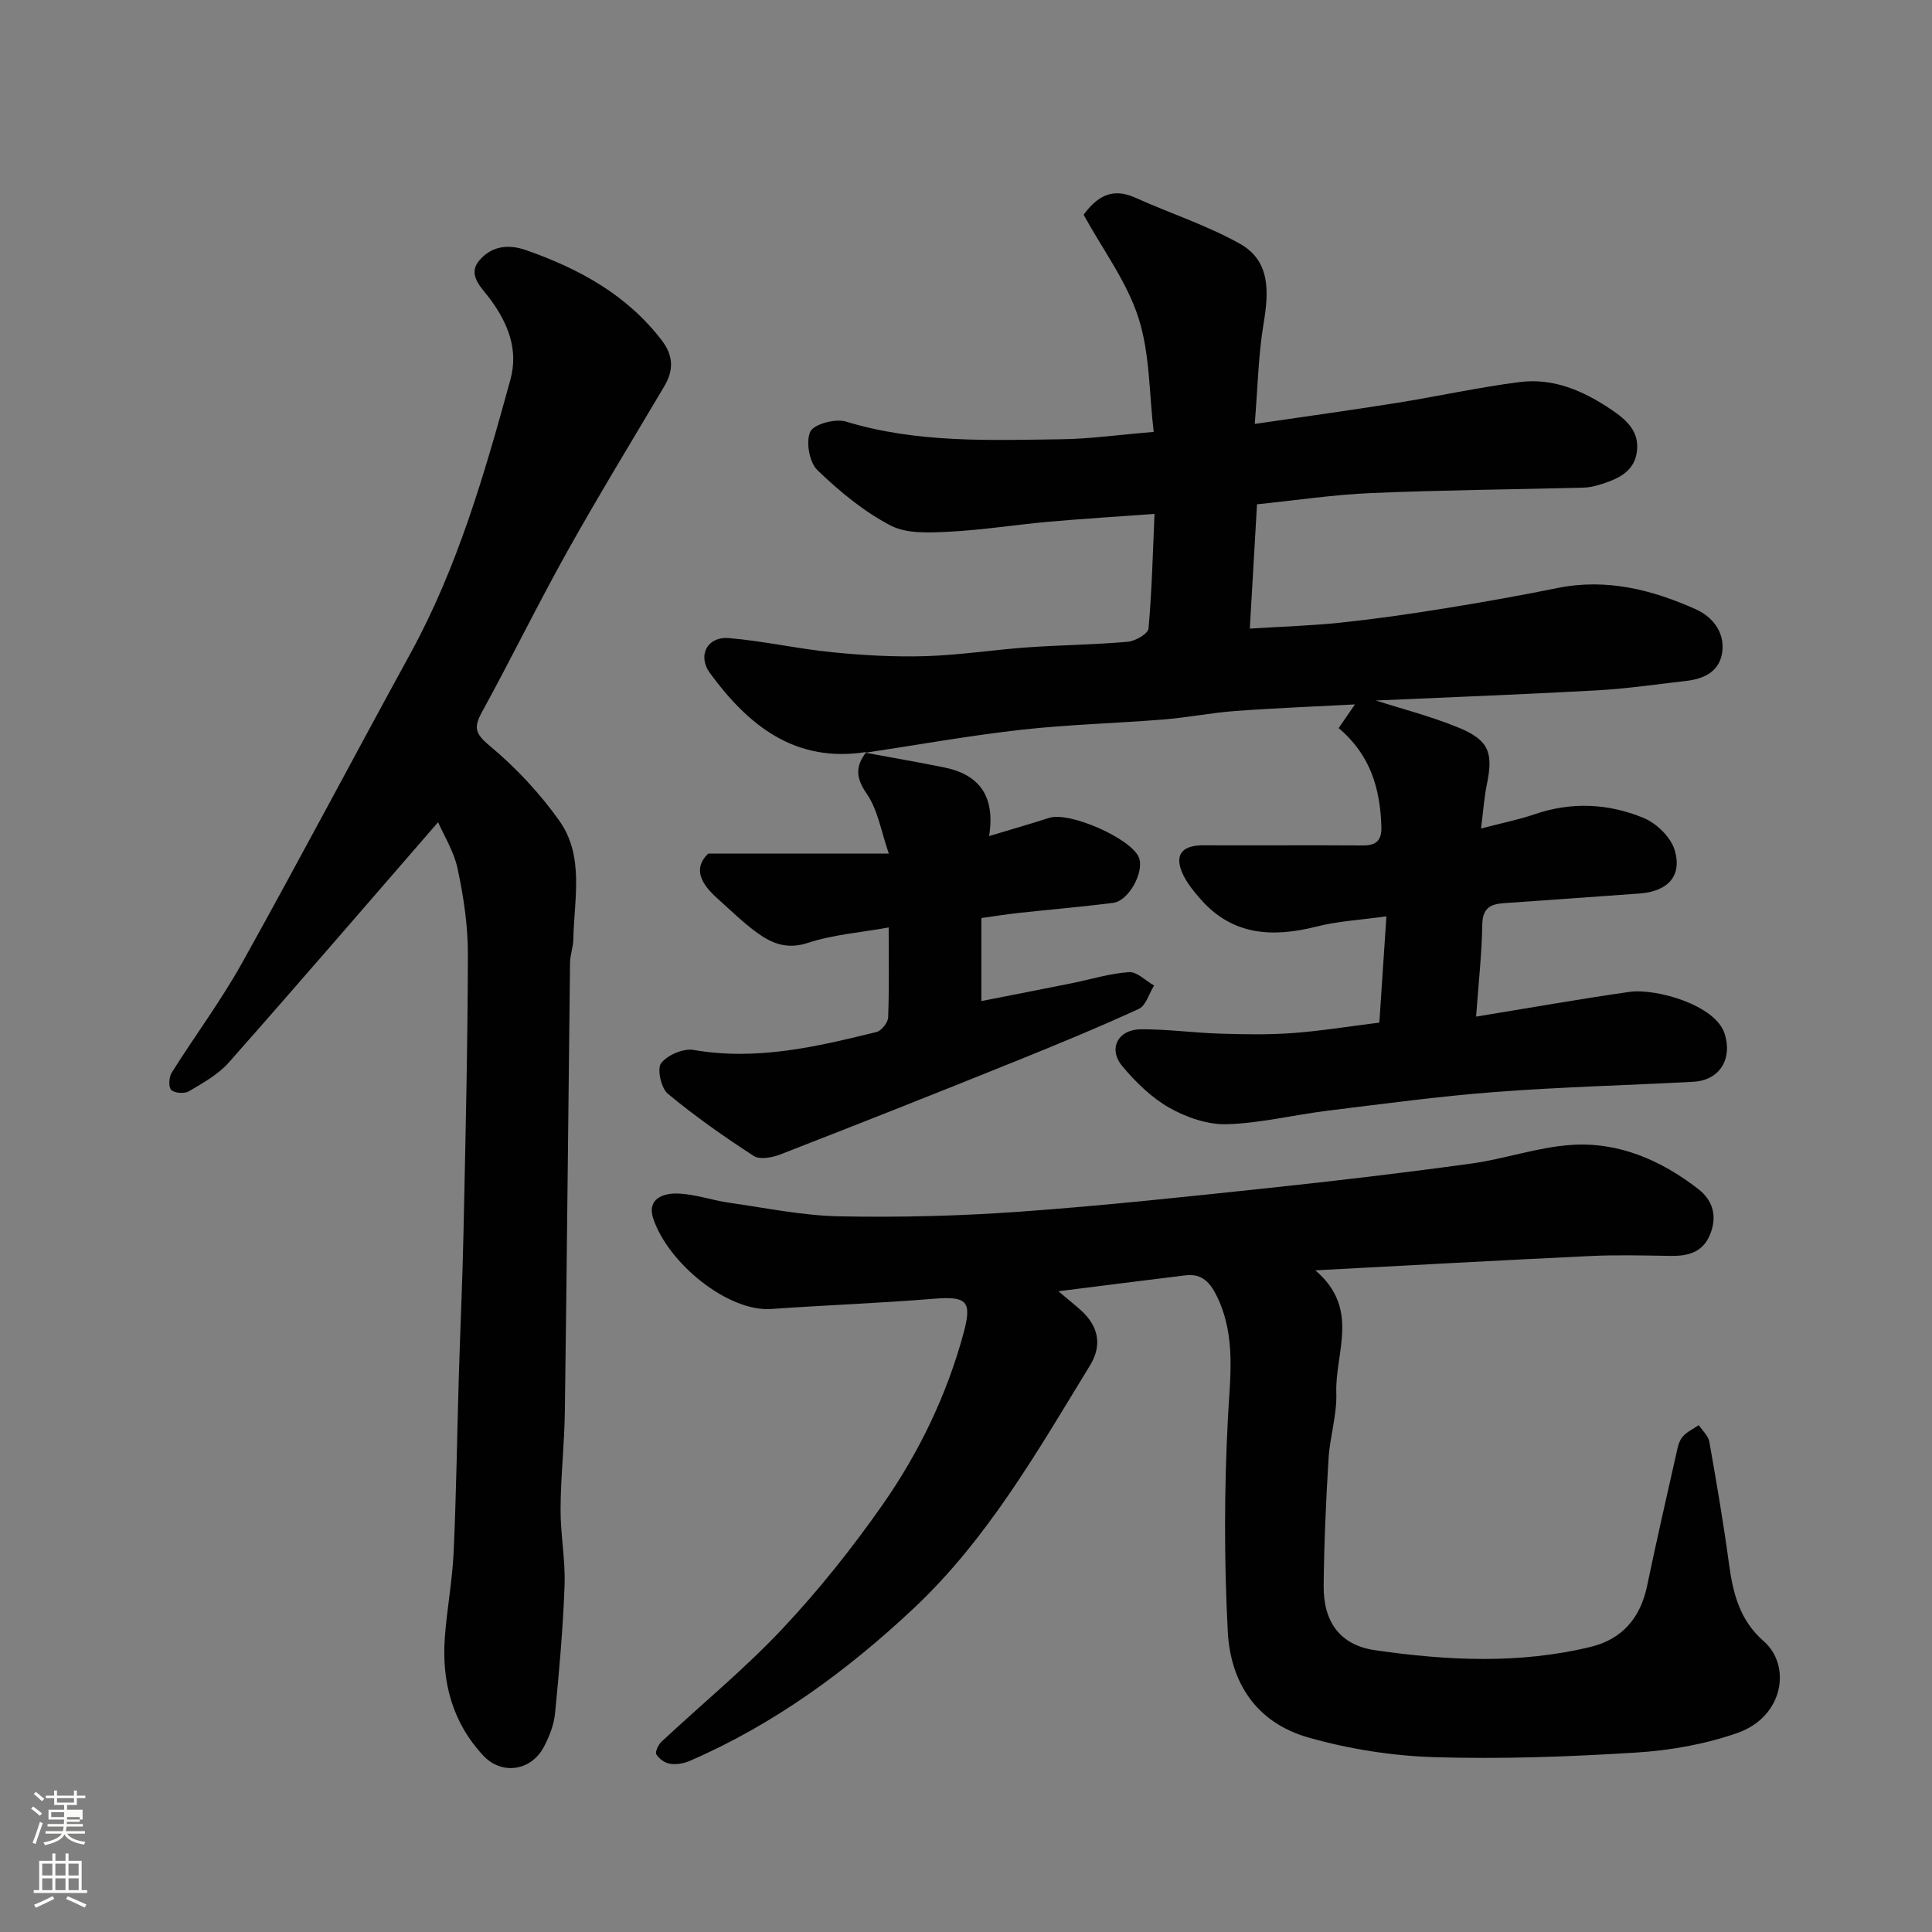
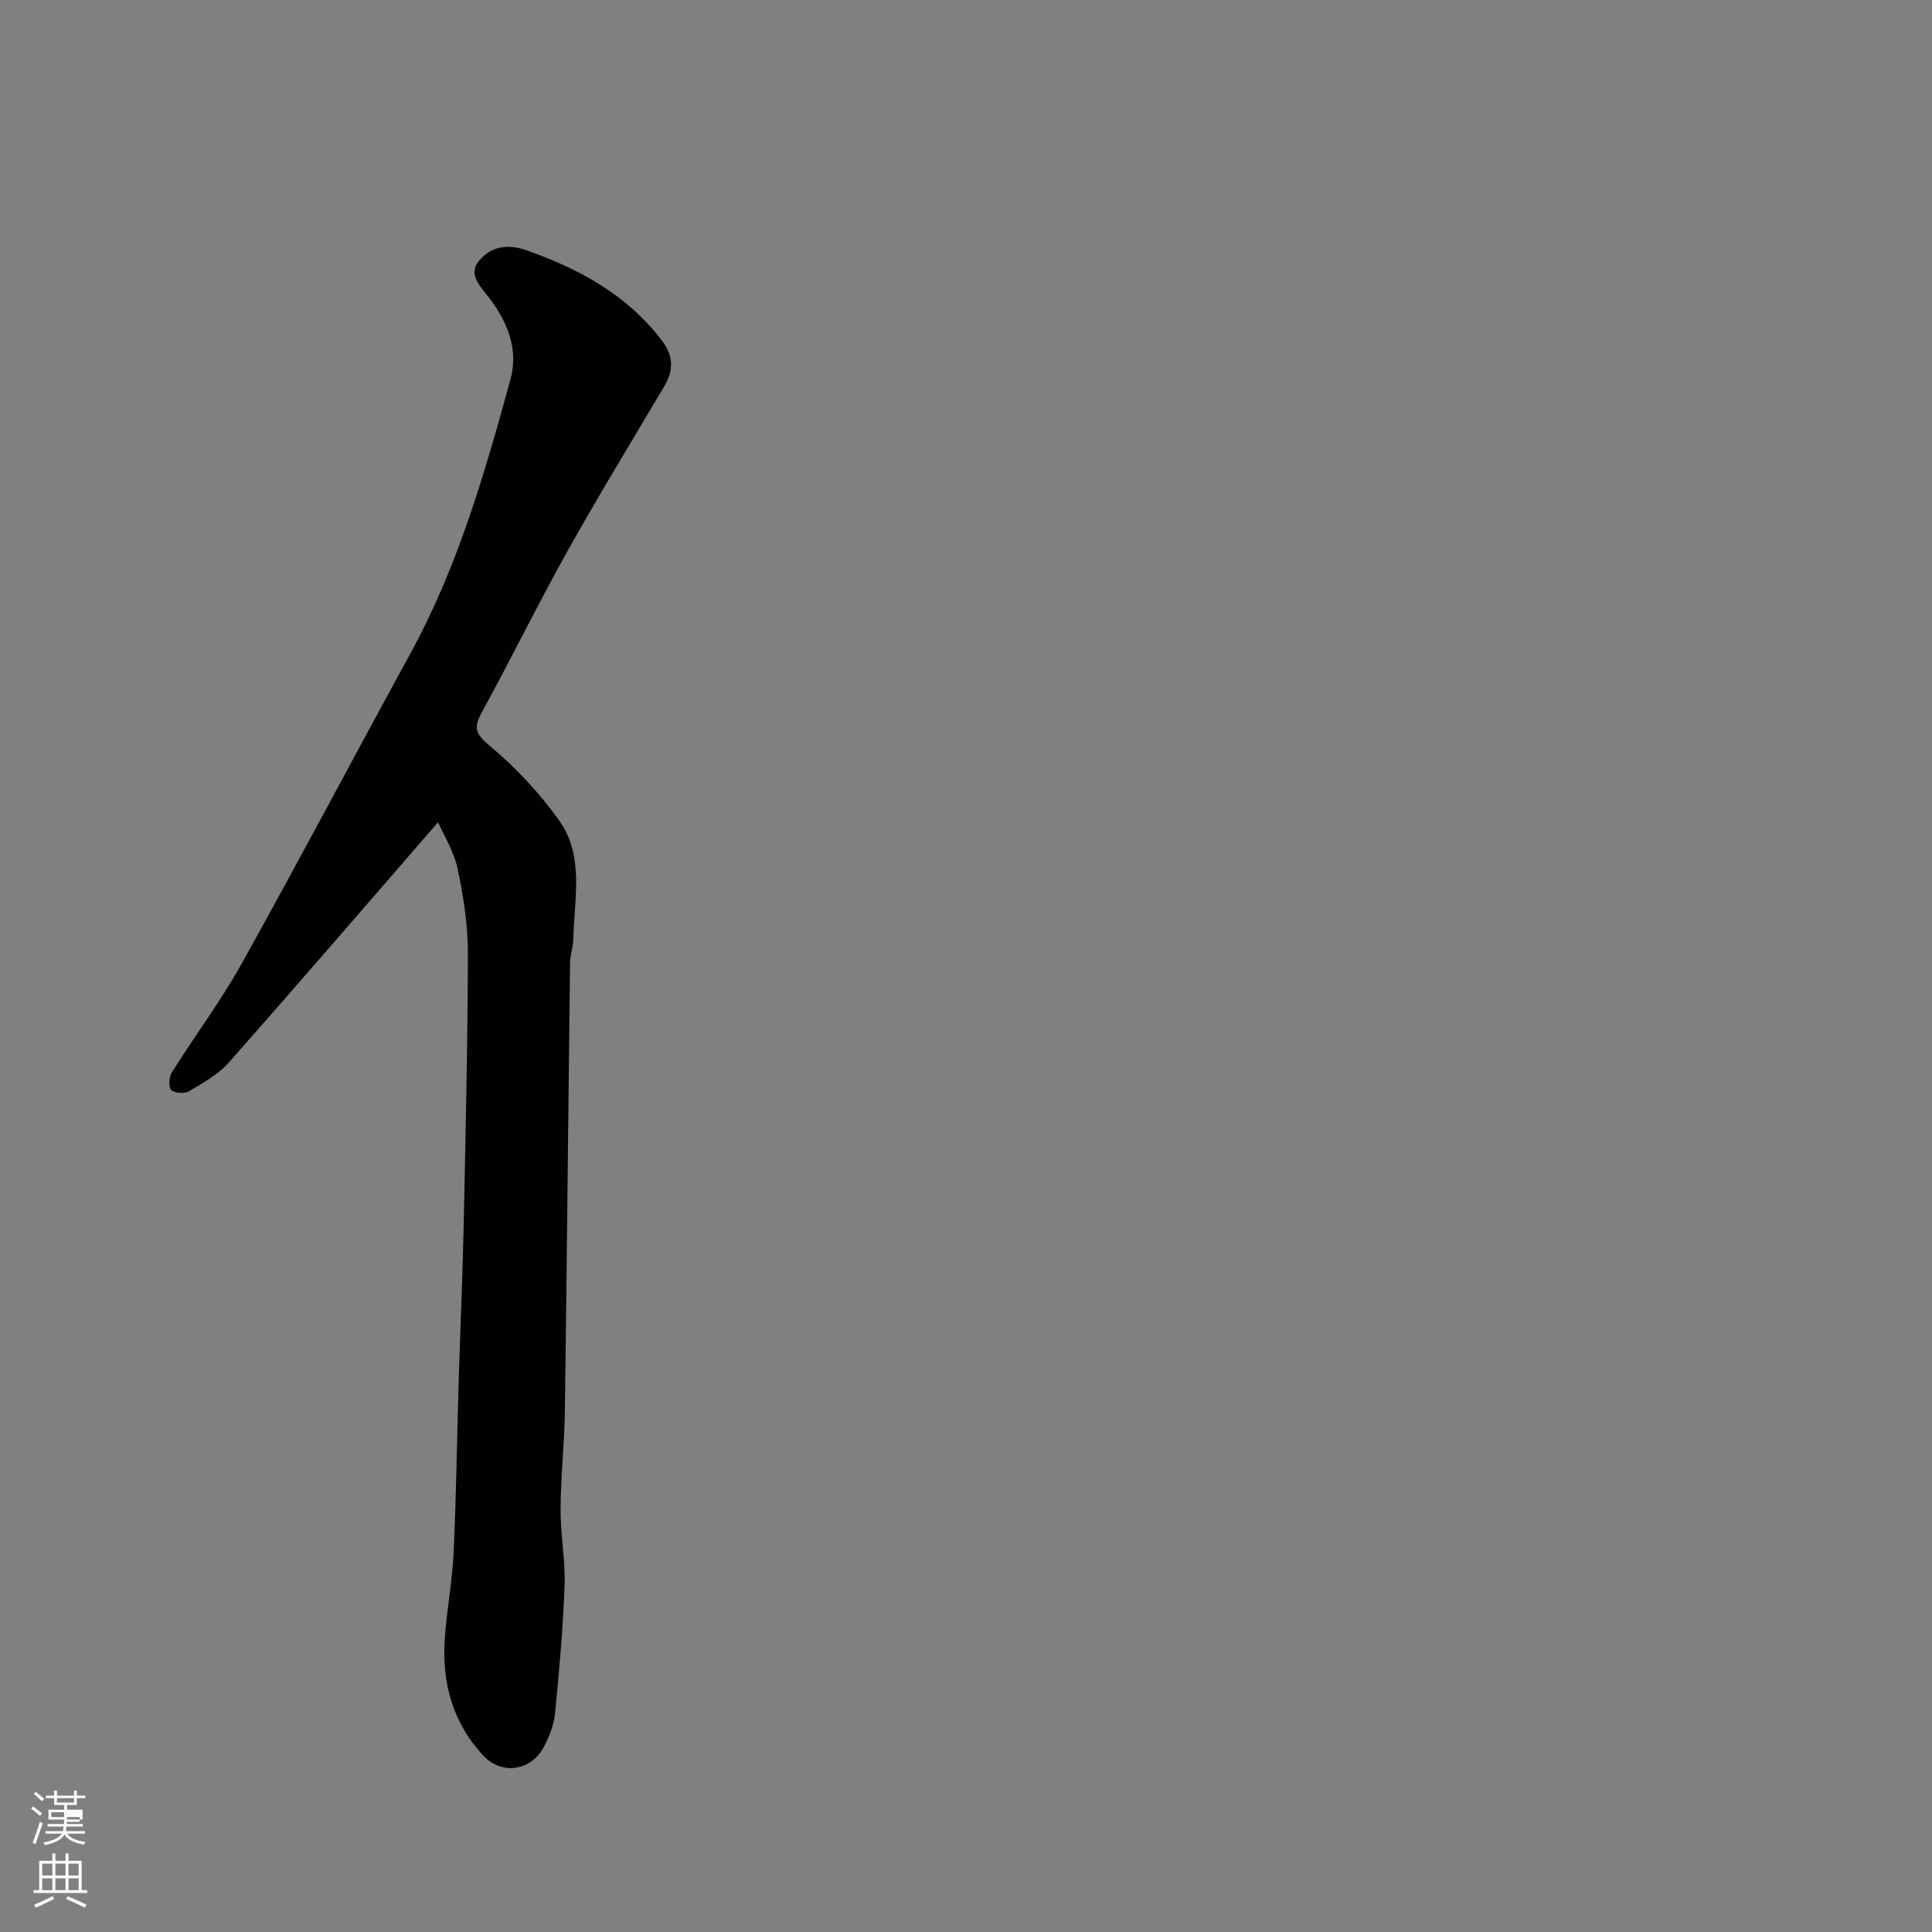
<svg xmlns="http://www.w3.org/2000/svg" enable-background="new 0 0 400 400" viewBox="0 0 400 400">
  <rect x="0" y="0" width="400" height="400" fill="#808080" stroke="none" />
  <path d="m6.44 374.46.42-.45c.65.47 1.27.95 1.85 1.44l-.45.49c-.65-.56-1.25-1.06-1.82-1.48m.93 7.33-.63-.26c.55-1.36 1.05-2.8 1.52-4.33.19.1.38.19.59.27-.46 1.29-.95 2.73-1.48 4.32m-.38-10.38.44-.42c.43.34 1.01.82 1.74 1.44l-.49.49c-.53-.51-1.09-1.01-1.69-1.51m2.5.35h1.72v-1.04h.59v1.04h3.52v-1.04h.59v1.04h1.75v.53h-1.75v1.42h-2.03v.97h3.22v2.03h-3.24c0 .35-.01.66-.03.93h3.32v.53h-3.37c-.03.27-.08.58-.15.94h3.96v.53h-3.71c.67.92 1.93 1.48 3.79 1.68-.13.24-.23.44-.29.59-2.13-.38-3.48-1.08-4.04-2.12-.43.97-1.77 1.72-4.03 2.23-.09-.19-.2-.37-.33-.55 2.1-.42 3.37-1.03 3.81-1.83h-3.36v-.53h3.58c.08-.29.13-.61.16-.94h-3.33v-.53h3.39c.02-.27.04-.58.04-.93h-3.23v-2.03h3.25v-.97h-2.07v-1.42h-1.73zm1.12 3.44v1h2.65c.01-.3.02-.44.01-.4v-.25-.35zm1.19-2h3.52v-.91h-3.52zm4.71 3h-2.63v.59c0 .15-.01.28-.01.4h2.64v-1.99z" fill="#fbfcfa" />
  <path d="m13.56 383.74h.63v1.52h2.72v6.07h1.13v.6h-11.06v-.6h1.13v-6.07h2.73v-1.52h.63v1.52h2.1v-1.52zm-2.69 8.83.38.56c-1.24.63-2.53 1.25-3.85 1.85-.1-.21-.21-.42-.34-.63 1.36-.55 2.63-1.15 3.81-1.78m-2.13-4.27h2.1v-2.45h-2.1zm0 3.04h2.1v-2.46h-2.1zm2.72-3.04h2.1v-2.45h-2.1zm0 3.04h2.1v-2.46h-2.1zm6.07 3.6c-1.41-.71-2.7-1.3-3.86-1.78l.35-.56c1.45.62 2.75 1.19 3.88 1.72zm-1.25-9.09h-2.1v2.45h2.1zm-2.09 5.49h2.1v-2.46h-2.1z" fill="#fbfcfa" />
  <g fill="#010101">
-     <path d="m179.37 155.69c-14.7 2.33-24.4-5.43-32.37-16.32-2.67-3.65-.56-7.64 3.94-7.26 7.15.61 14.22 2.22 21.37 2.93 6.4.64 12.87 1 19.29.81 7.05-.21 14.07-1.32 21.12-1.82 6.92-.49 13.88-.55 20.79-1.16 1.56-.14 4.18-1.66 4.28-2.73.7-7.87.89-15.79 1.24-23.74-7.57.55-14.73.99-21.88 1.62-6.86.61-13.69 1.71-20.56 2.06-4.08.2-8.8.49-12.18-1.27-5.57-2.9-10.63-7.09-15.18-11.48-1.67-1.61-2.43-5.88-1.47-7.95.73-1.57 5.19-2.77 7.37-2.1 14.68 4.47 29.71 3.87 44.7 3.66 5.89-.08 11.78-.92 19.03-1.52-.95-7.92-.76-16.19-3.16-23.63-2.39-7.45-7.36-14.07-11.35-21.33 2.64-3.56 5.72-5.77 10.66-3.55 7.21 3.25 14.84 5.71 21.7 9.56 6.35 3.56 6 9.98 4.9 16.53-1.08 6.42-1.19 13-1.83 20.77 10.34-1.52 19.85-2.83 29.32-4.34 8.53-1.36 16.99-3.24 25.56-4.33 6.94-.88 13.1 1.78 18.86 5.65 3.23 2.17 5.86 4.51 5.4 8.61-.5 4.44-4.15 5.88-7.82 7.02-1.07.33-2.22.56-3.35.59-14.6.37-29.21.49-43.8 1.11-7.84.33-15.65 1.51-23.7 2.33-.48 8.39-.97 16.72-1.49 25.74 6.76-.43 12.81-.61 18.82-1.24 7.16-.76 14.29-1.78 21.4-2.93 7.88-1.27 15.74-2.67 23.56-4.25 10.09-2.03 19.5.36 28.55 4.41 3.3 1.48 5.89 4.51 5.52 8.52-.4 4.26-3.65 5.88-7.53 6.32-6.18.71-12.36 1.62-18.57 1.96-15.49.85-30.99 1.44-45.65 2.09 5.34 1.72 11.47 3.28 17.25 5.67 6.18 2.56 7.08 5.2 5.73 11.68-.55 2.68-.73 5.43-1.21 9.15 4.34-1.14 7.81-1.82 11.11-2.95 7.66-2.63 15.3-2.23 22.56.77 2.68 1.11 5.64 3.99 6.43 6.67 1.59 5.39-1.48 8.55-7.28 8.97-9.37.67-18.73 1.36-28.1 2-2.84.19-4.41 1.08-4.46 4.46-.1 6.06-.78 12.1-1.28 19.03 11.21-1.83 21.45-3.65 31.74-5.12 5.5-.78 17.82 2.7 19.72 8.66 1.66 5.21-1.02 9.66-6.49 9.95-13.7.74-27.42 1.07-41.1 2.12-11.6.89-23.15 2.46-34.7 3.88-6.96.86-13.86 2.59-20.82 2.79-3.95.11-8.34-1.42-11.86-3.41-3.7-2.1-6.98-5.31-9.74-8.62-2.99-3.59-.92-7.6 3.86-7.63 5.43-.03 10.86.73 16.29.9 5.01.16 10.06.25 15.06-.11 5.88-.43 11.72-1.39 18.01-2.17.46-6.97.93-14.09 1.46-22-5.23.73-9.97.98-14.48 2.12-9.07 2.29-17.34 1.87-23.94-5.62-1.76-2-3.65-4.31-4.29-6.79-.89-3.46 1.73-4.43 4.82-4.42 11.02.04 22.04-.04 33.07.03 2.82.02 3.86-1.15 3.78-3.9-.24-7.85-2.28-14.89-8.85-20.39.95-1.38 1.89-2.74 3.38-4.91-8.63.46-16.75.77-24.86 1.37-4.89.36-9.74 1.34-14.63 1.74-9.86.8-19.77 1.04-29.59 2.14-10.79 1.21-21.5 3.14-32.25 4.75z" />
-     <path d="m272.32 263.01c9.35 7.93 4.06 17.02 4.35 25.36.16 4.52-1.33 9.06-1.61 13.63-.53 8.78-.93 17.57-1.01 26.36-.06 7.29 3.27 12.23 10.61 13.29 14.87 2.16 29.91 2.92 44.74-.7 6.45-1.58 10.24-6 11.61-12.59 1.89-9.08 3.96-18.12 6-27.17.28-1.26.52-2.68 1.28-3.63.84-1.07 2.25-1.69 3.42-2.5.76 1.14 1.97 2.21 2.19 3.45 1.48 8.35 2.91 16.72 4.05 25.13.83 6.14 2.17 11.75 7.19 16.14 5.8 5.06 4.16 15.65-5.42 19.01-6.67 2.34-13.93 3.62-21.01 4.06-13.9.87-27.87 1.38-41.78.95-8.73-.27-17.64-1.68-26.05-4.07-10.87-3.1-16.13-11.46-16.68-21.92-.77-14.66-.74-29.41.02-44.07.44-8.59 1.7-16.93-2.14-25.08-1.41-2.98-3.09-5.05-6.63-4.62-8.59 1.05-17.17 2.15-26.32 3.3 1.72 1.45 3.18 2.62 4.57 3.86 3.72 3.3 4.57 7.26 1.97 11.5-10.84 17.74-21.25 35.98-36.51 50.3-13.69 12.85-28.9 24.03-46.37 31.58-1.23.53-2.77.8-4.07.59-1.06-.16-2.29-1.03-2.83-1.95-.3-.51.42-2.02 1.09-2.64 8.34-7.79 17.21-15.06 25-23.35 7.5-7.97 14.4-16.64 20.69-25.61 7.58-10.82 13.33-22.73 16.82-35.59 1.82-6.7.69-7.69-6.23-7.13-11.18.91-22.4 1.32-33.59 2.11-8.89.63-21.27-9.37-24.41-18.68-1.4-4.16 2.09-5.34 5.14-5.22 3.54.14 7.02 1.39 10.56 1.9 7.6 1.08 15.21 2.67 22.84 2.82 12.42.24 24.89-.07 37.29-.96 17.2-1.23 34.36-3.08 51.51-4.9 14.01-1.49 28-3.14 41.96-5.06 6.93-.95 13.7-3.37 20.64-3.86 9.85-.7 18.66 3.13 26.4 9.12 3.11 2.41 4.01 5.78 2.38 9.58-1.55 3.61-4.58 4.32-8.11 4.27-5.5-.08-11.01-.24-16.49.02-18.48.87-36.95 1.91-57.06 2.97z" />
    <path d="m90.7 170.23c-14.63 16.85-28.87 33.4-43.33 49.75-2.2 2.49-5.33 4.22-8.24 5.95-.92.55-2.95.42-3.67-.26-.6-.56-.49-2.66.09-3.59 4.76-7.59 10.17-14.82 14.52-22.63 11.85-21.26 23.2-42.8 34.9-64.15 9.78-17.86 15.36-37.23 20.7-56.69 1.7-6.18-.46-11.6-4.13-16.61-1.73-2.36-4.87-5-2.34-8.03 2.31-2.76 5.62-3.62 9.72-2.18 11.01 3.87 20.83 9.21 28.08 18.66 2.44 3.18 2.51 6.19.53 9.53-6.73 11.36-13.62 22.64-20.06 34.16-6.12 10.95-11.63 22.24-17.66 33.24-1.74 3.17-1.52 4.45 1.53 6.99 5.41 4.5 10.39 9.82 14.47 15.57 5.22 7.37 3.05 16.22 2.89 24.55-.03 1.62-.66 3.23-.68 4.85-.37 30.93-.65 61.86-1.07 92.78-.09 6.77-.86 13.53-.89 20.3-.03 5.27 1.02 10.55.83 15.8-.32 8.87-1.11 17.72-1.98 26.56-.23 2.36-1.19 4.77-2.31 6.9-2.6 4.94-8.68 5.92-12.53 1.81-6.41-6.85-8.65-15.29-7.97-24.49.43-5.88 1.55-11.72 1.82-17.61.55-12.09.71-24.2 1.07-36.29.3-9.93.76-19.86.97-29.8.41-19.26.87-38.53.91-57.79.01-5.85-.88-11.79-2.1-17.53-.76-3.68-2.9-7.07-4.07-9.75z" />
-     <path d="m179.22 155.85c5.43 1.01 10.87 1.94 16.27 3.04 7.29 1.48 10.6 5.96 9.3 14.21 4.59-1.38 8.55-2.53 12.47-3.78 4.17-1.33 16.93 4.27 18.53 8.2 1.19 2.92-2.05 8.98-5.29 9.4-6.5.84-13.05 1.38-19.57 2.09-2.55.28-5.09.69-7.75 1.06v17.19c6.4-1.26 12.53-2.45 18.64-3.68 3.98-.8 7.92-2.04 11.93-2.31 1.66-.11 3.45 1.79 5.19 2.77-1.04 1.66-1.69 4.17-3.18 4.85-8.58 3.93-17.31 7.53-26.07 11.06-16 6.45-32.04 12.81-48.12 19.06-1.67.65-4.25 1.14-5.51.32-6.15-3.99-12.18-8.22-17.8-12.89-1.39-1.16-2.27-5.17-1.38-6.32 1.31-1.7 4.61-3.11 6.73-2.74 13.03 2.27 25.45-.66 37.87-3.72 1.02-.25 2.36-1.95 2.4-3.02.23-6.13.11-12.27.11-18.62-5.9 1.06-11.52 1.48-16.71 3.19-4.28 1.41-7.43.15-10.5-2.07-2.92-2.11-5.52-4.69-8.22-7.1-3.32-2.96-5.22-6.17-1.93-9.31h37.39c-1.59-4.56-2.26-9.05-4.58-12.4-2.33-3.37-2.33-5.73-.06-8.65-.01.01-.16.17-.16.17z" />
  </g>
</svg>